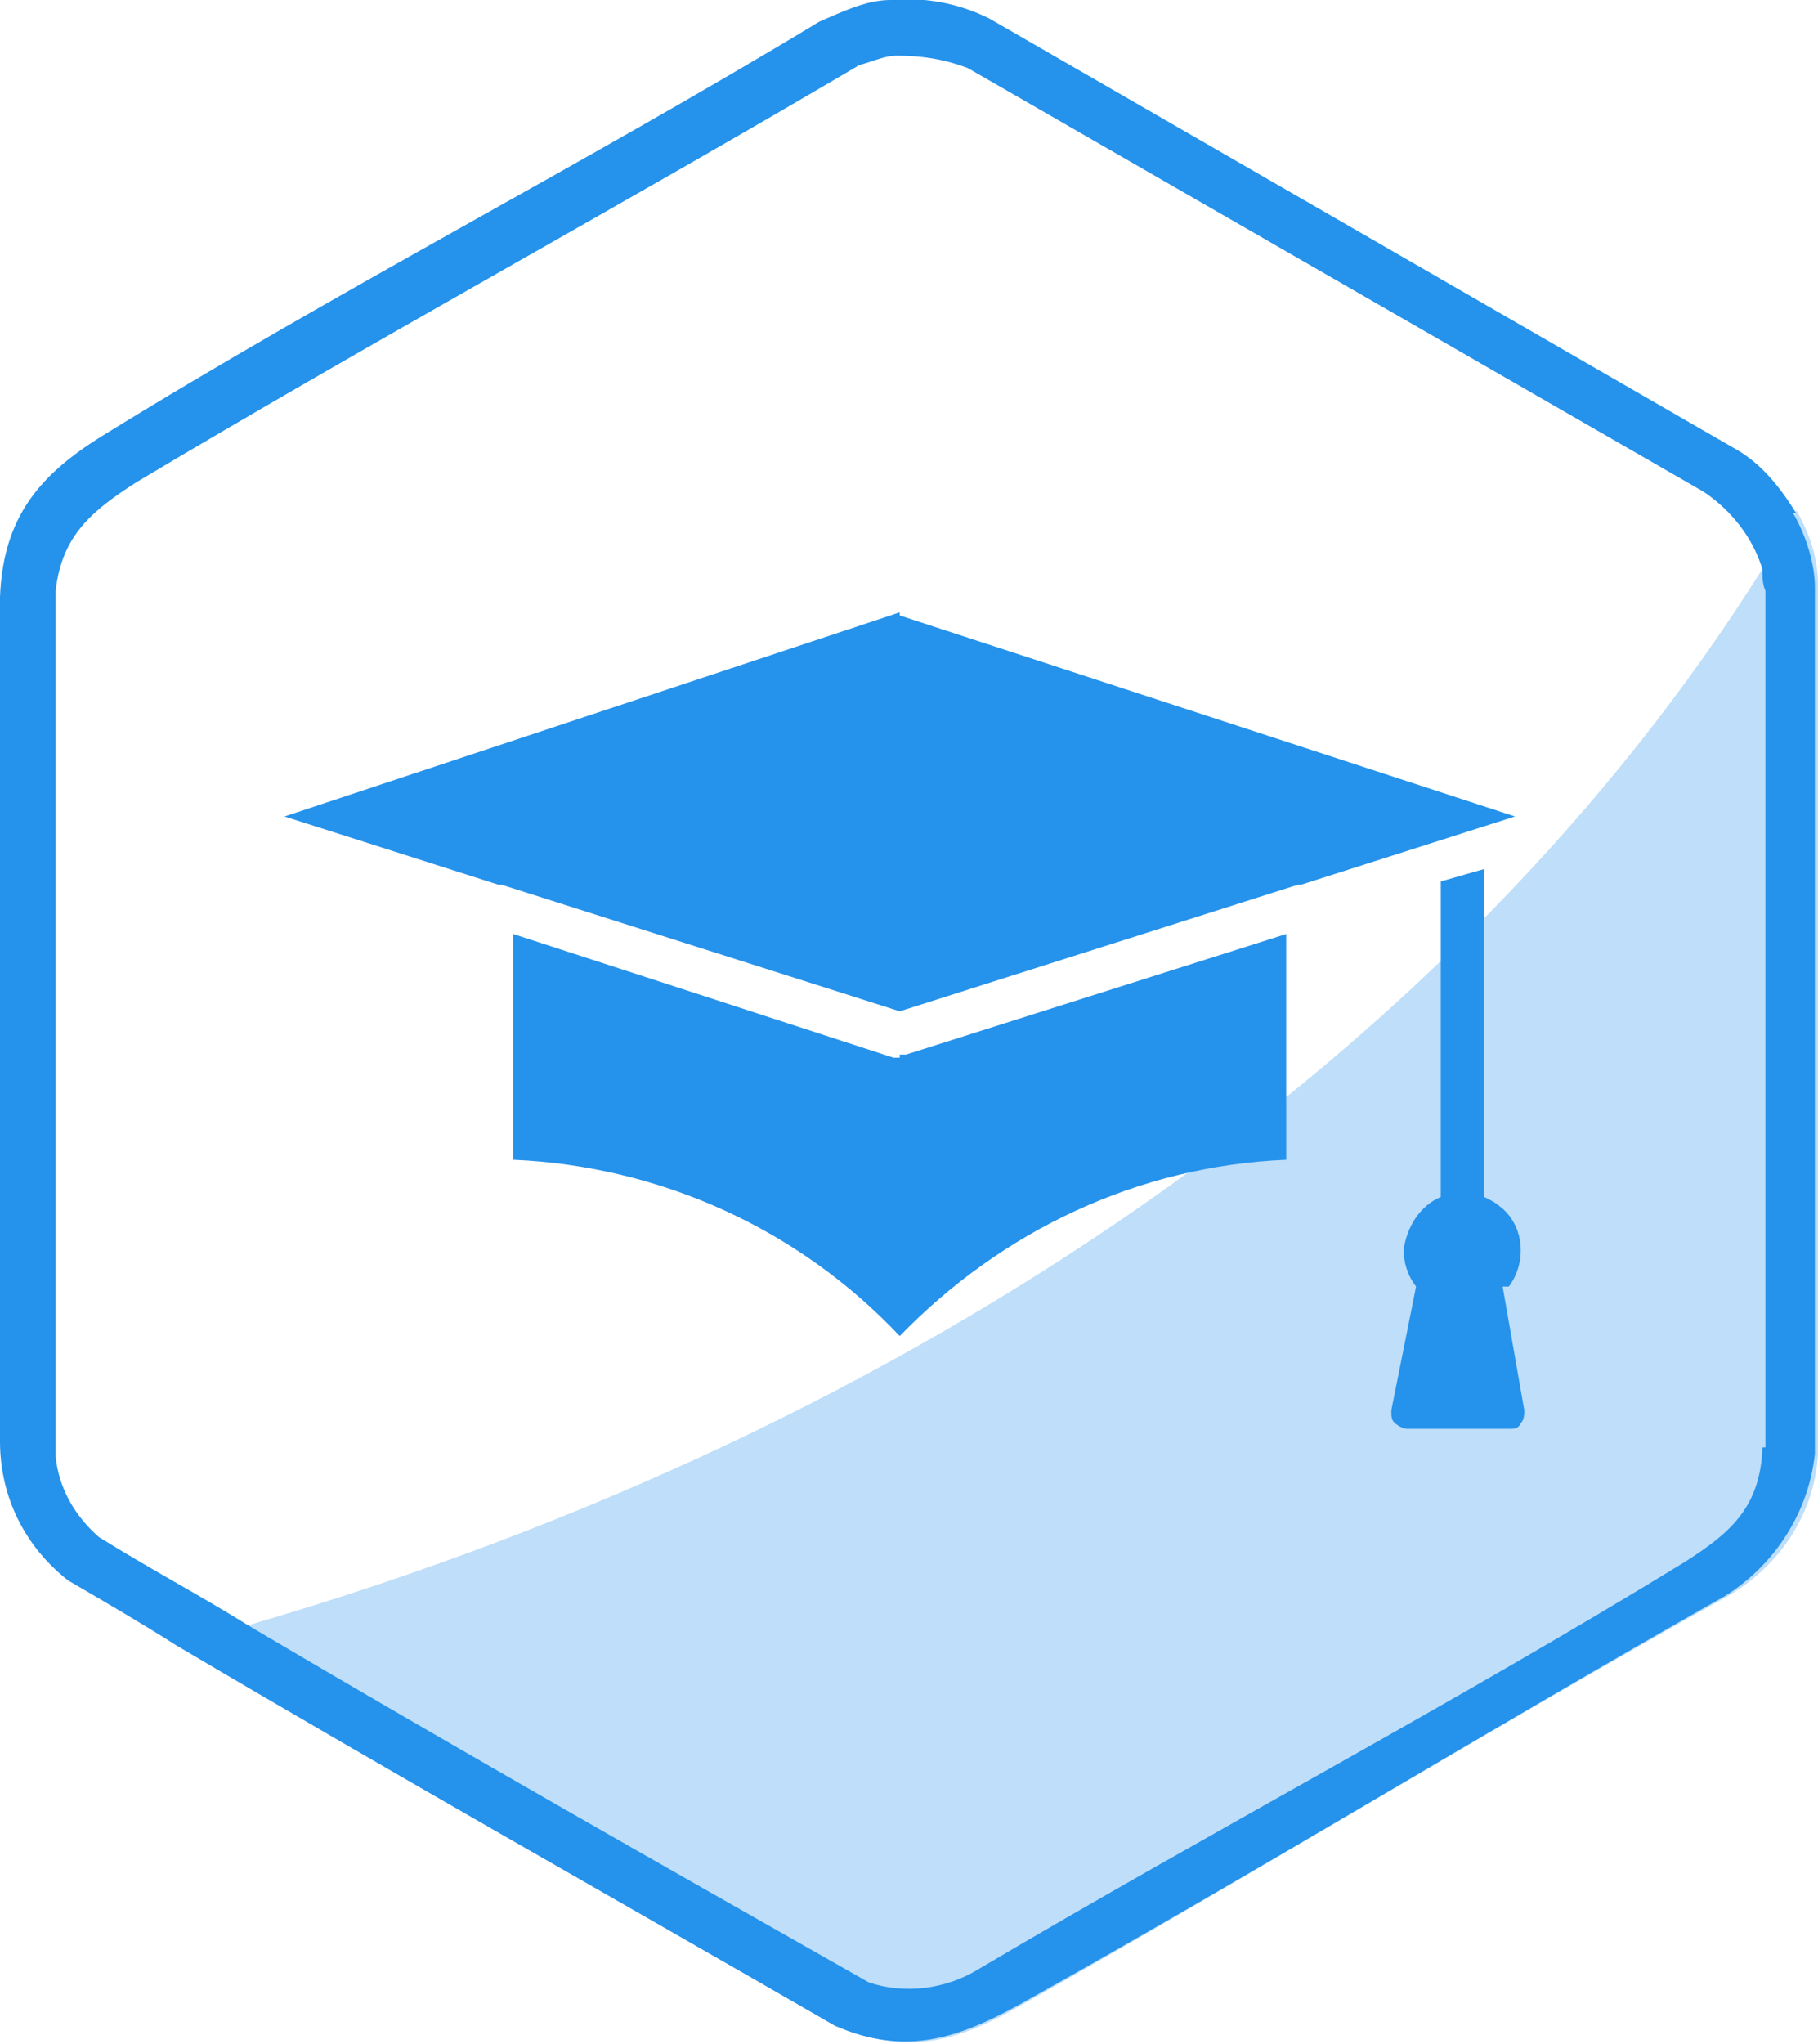
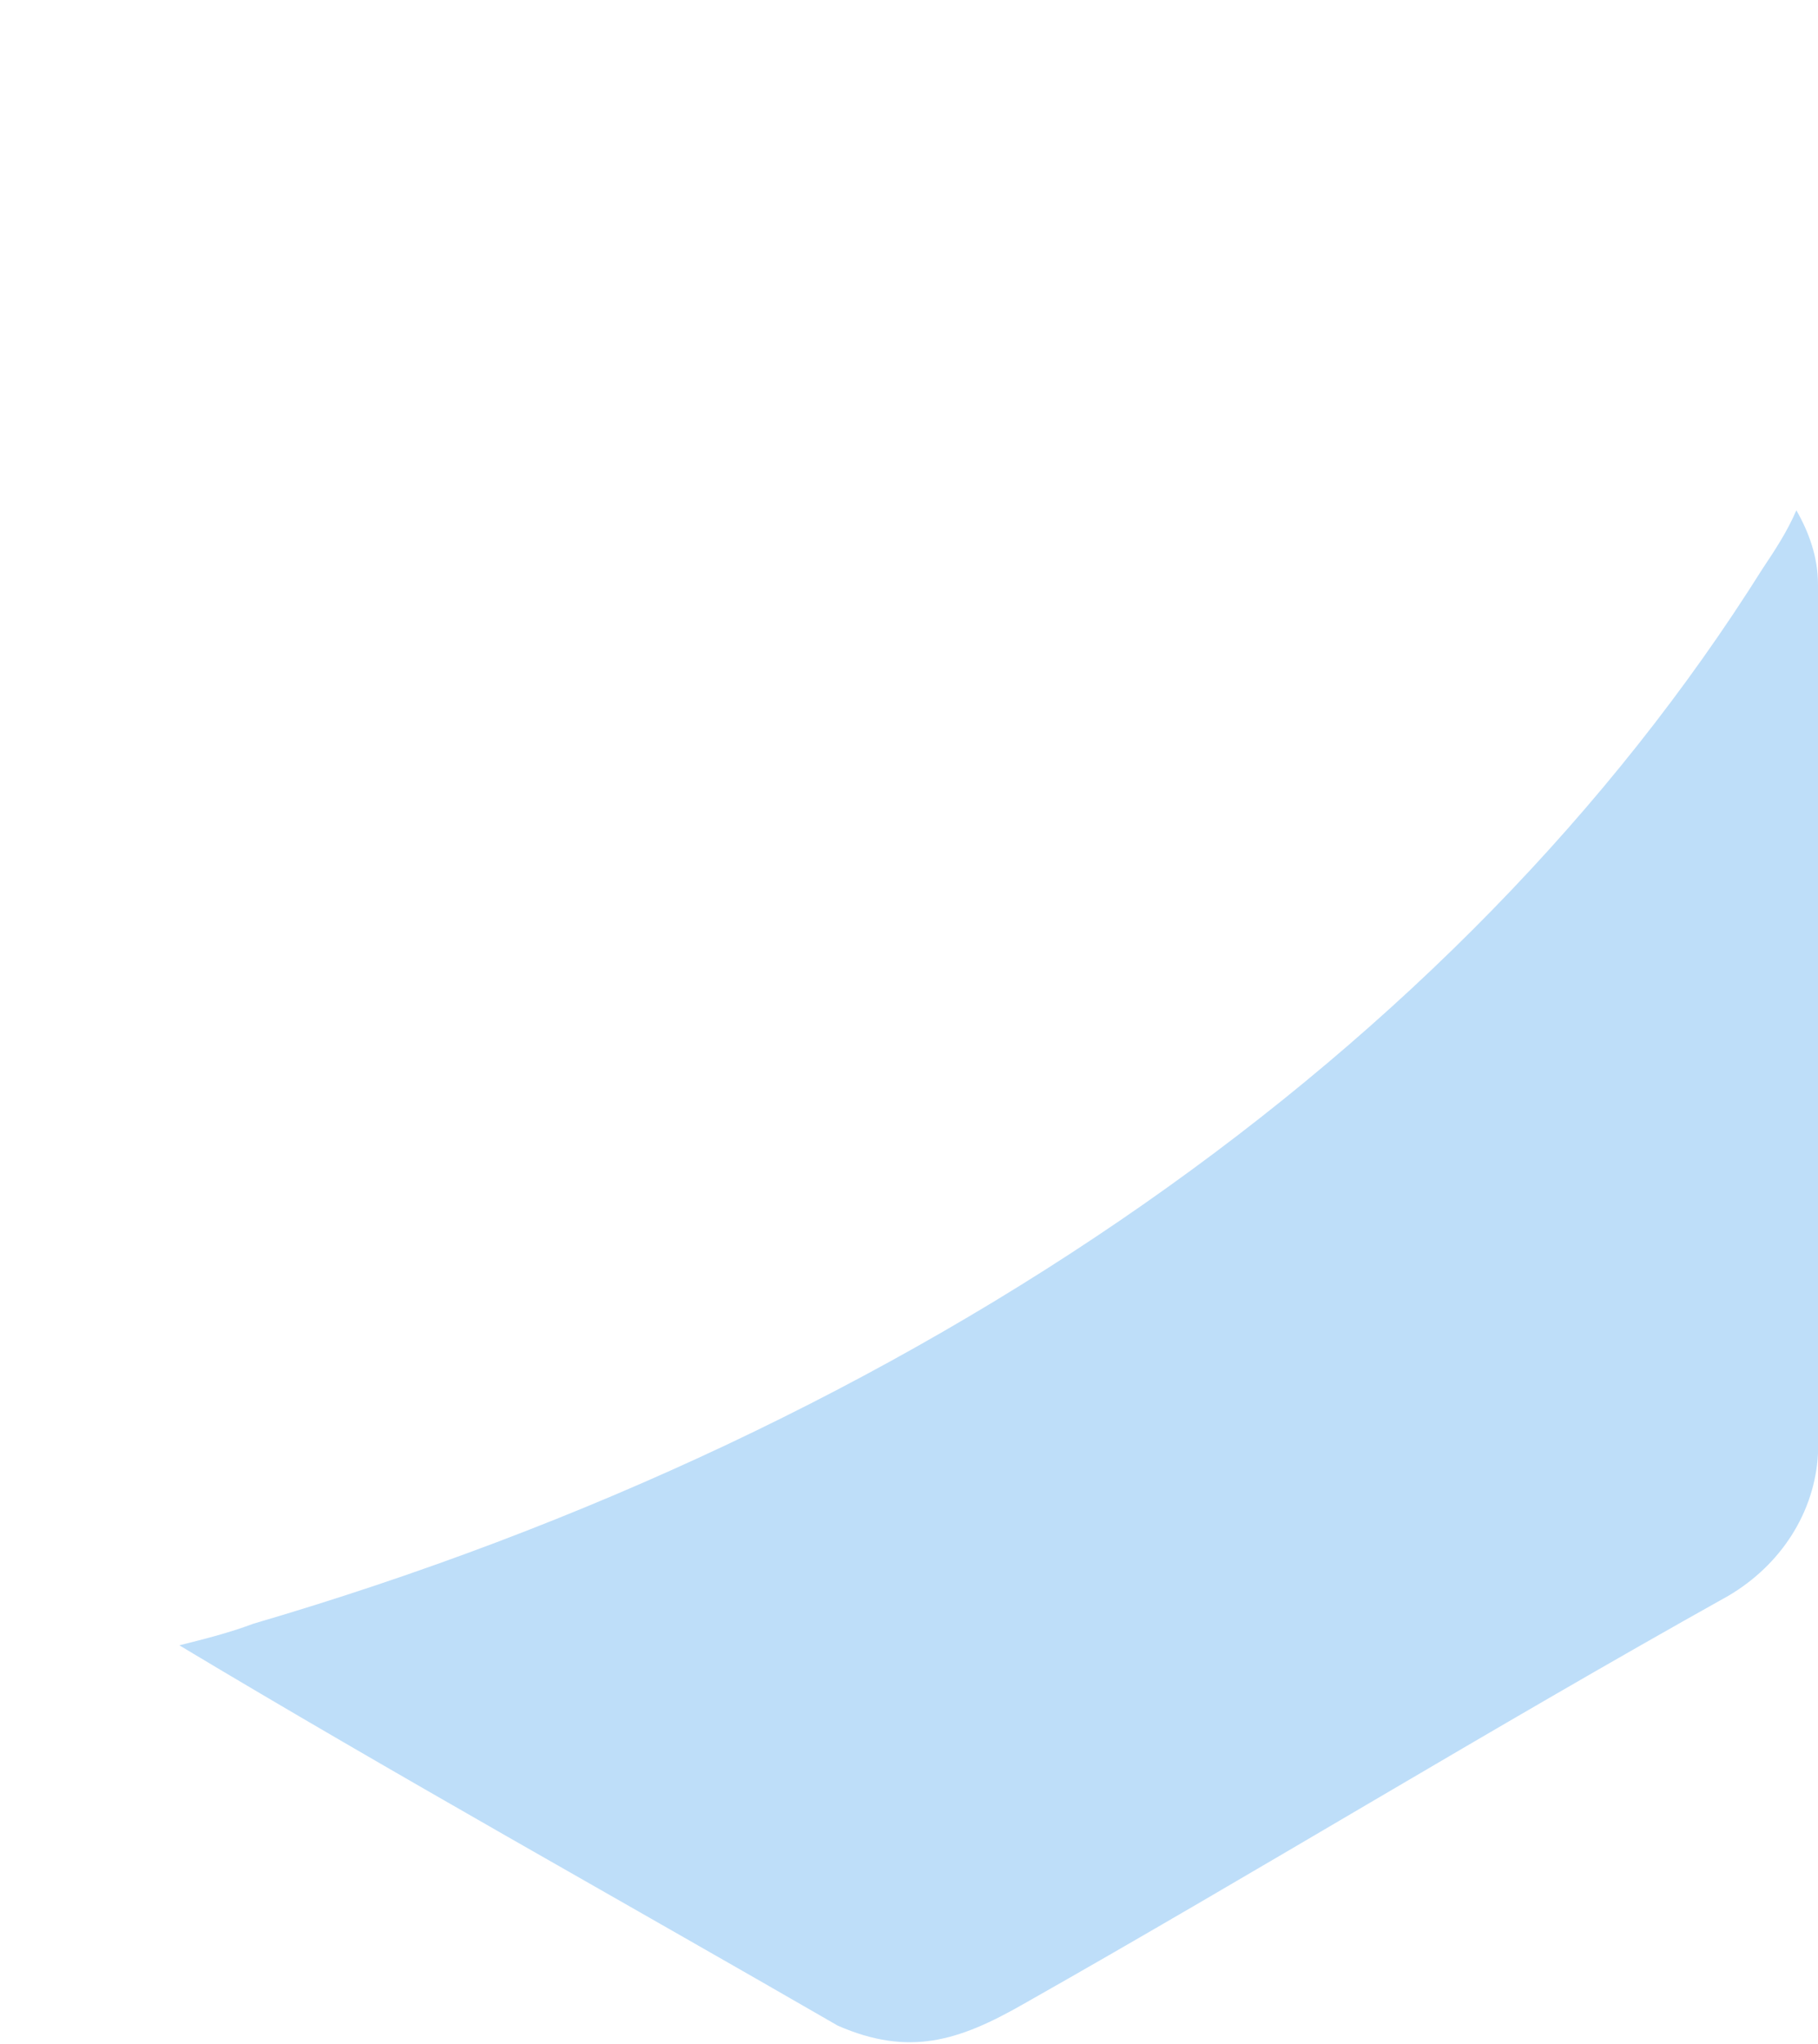
<svg xmlns="http://www.w3.org/2000/svg" id="Layer_2" viewBox="0 0 58.8 66.1">
  <defs>
    <style>.cls-1{isolation:isolate;opacity:.3;}.cls-1,.cls-2{fill:#2592eb;}</style>
  </defs>
  <g id="Layer_1-2">
-     <path class="cls-1" d="M58.8,19v28c-.1,1.9-1.2,3.6-2.9,4.6-7.7,4.3-15.2,8.9-22.8,13.2-2.1,1.2-3.7,1.7-6,.7-7.1-4.1-14.3-8.1-21.3-12.3.8-.2,1.6-.4,2.4-.7,21.5-6.3,39-18.5,48.8-34.1.4-.6.8-1.2,1.1-1.9.4.7.7,1.5.7,2.4h0Z" />
-     <path class="cls-2" d="M58.1,16.6c-.5-.8-1.1-1.6-2-2.1L32,.6c-1-.5-2.1-.7-3.2-.6-.8,0-1.6.4-2.3.7C18.9,5.3,10.9,9.4,3.3,14.1c-2.1,1.3-3.2,2.7-3.3,5.2v27.3c0,1.8.8,3.4,2.2,4.5,1.2.7,2.4,1.4,3.5,2.1,7.1,4.2,14.2,8.2,21.3,12.3,2.3,1,4,.4,6-.7,7.7-4.3,15.2-8.9,22.8-13.2,1.6-1,2.7-2.7,2.9-4.6v-28c0-.8-.3-1.7-.7-2.4h.1ZM57,46.9c-.1,1.9-1.1,2.7-2.5,3.6-7.5,4.6-15.3,8.7-22.9,13.2-1,.6-2.3.8-3.5.4-6.7-3.8-13.4-7.6-20-11.5-1.6-1-3.3-1.9-4.9-2.9-.8-.7-1.3-1.6-1.4-2.6v-28c.2-1.8,1.2-2.6,2.6-3.5,7.7-4.6,15.6-8.9,23.4-13.5.4-.1.8-.3,1.2-.3.8,0,1.5.1,2.3.4l23.8,13.7c.9.6,1.6,1.5,1.9,2.5,0,.2,0,.5.1.7v27.7h-.1Z" />
-     <path class="cls-2" d="M29.1,19.8l-19.9,6.6,6.9,2.2s0,0,.1,0l12.9,4.1,12.9-4.1s0,0,.1,0l6.9-2.2-19.9-6.5Z" />
-     <path class="cls-2" d="M29.1,34.2c0,0-.1,0-.2,0l-12.3-4v7.3c4.7.2,9.2,2.2,12.5,5.7,3.3-3.4,7.7-5.5,12.5-5.7v-7.3l-12.3,3.9c0,0-.1,0-.2,0Z" />
-     <path class="cls-2" d="M48.8,41.6c.6-.8.5-2-.3-2.6-.1-.1-.3-.2-.5-.3v-10.6l-1.4.4v10.2c-.7.3-1.1,1-1.2,1.7,0,.4.1.8.4,1.2l-.8,4c0,.2,0,.3.1.4.1.1.3.2.4.2h3.3c.2,0,.3,0,.4-.2.1-.1.1-.3.1-.4l-.7-4Z" />
+     <path class="cls-1" d="M58.8,19v28c-.1,1.9-1.2,3.6-2.9,4.6-7.7,4.3-15.2,8.9-22.8,13.2-2.1,1.2-3.7,1.7-6,.7-7.1-4.1-14.3-8.1-21.3-12.3.8-.2,1.6-.4,2.4-.7,21.5-6.3,39-18.5,48.8-34.1.4-.6.8-1.2,1.1-1.9.4.7.7,1.5.7,2.4Z" />
  </g>
</svg>